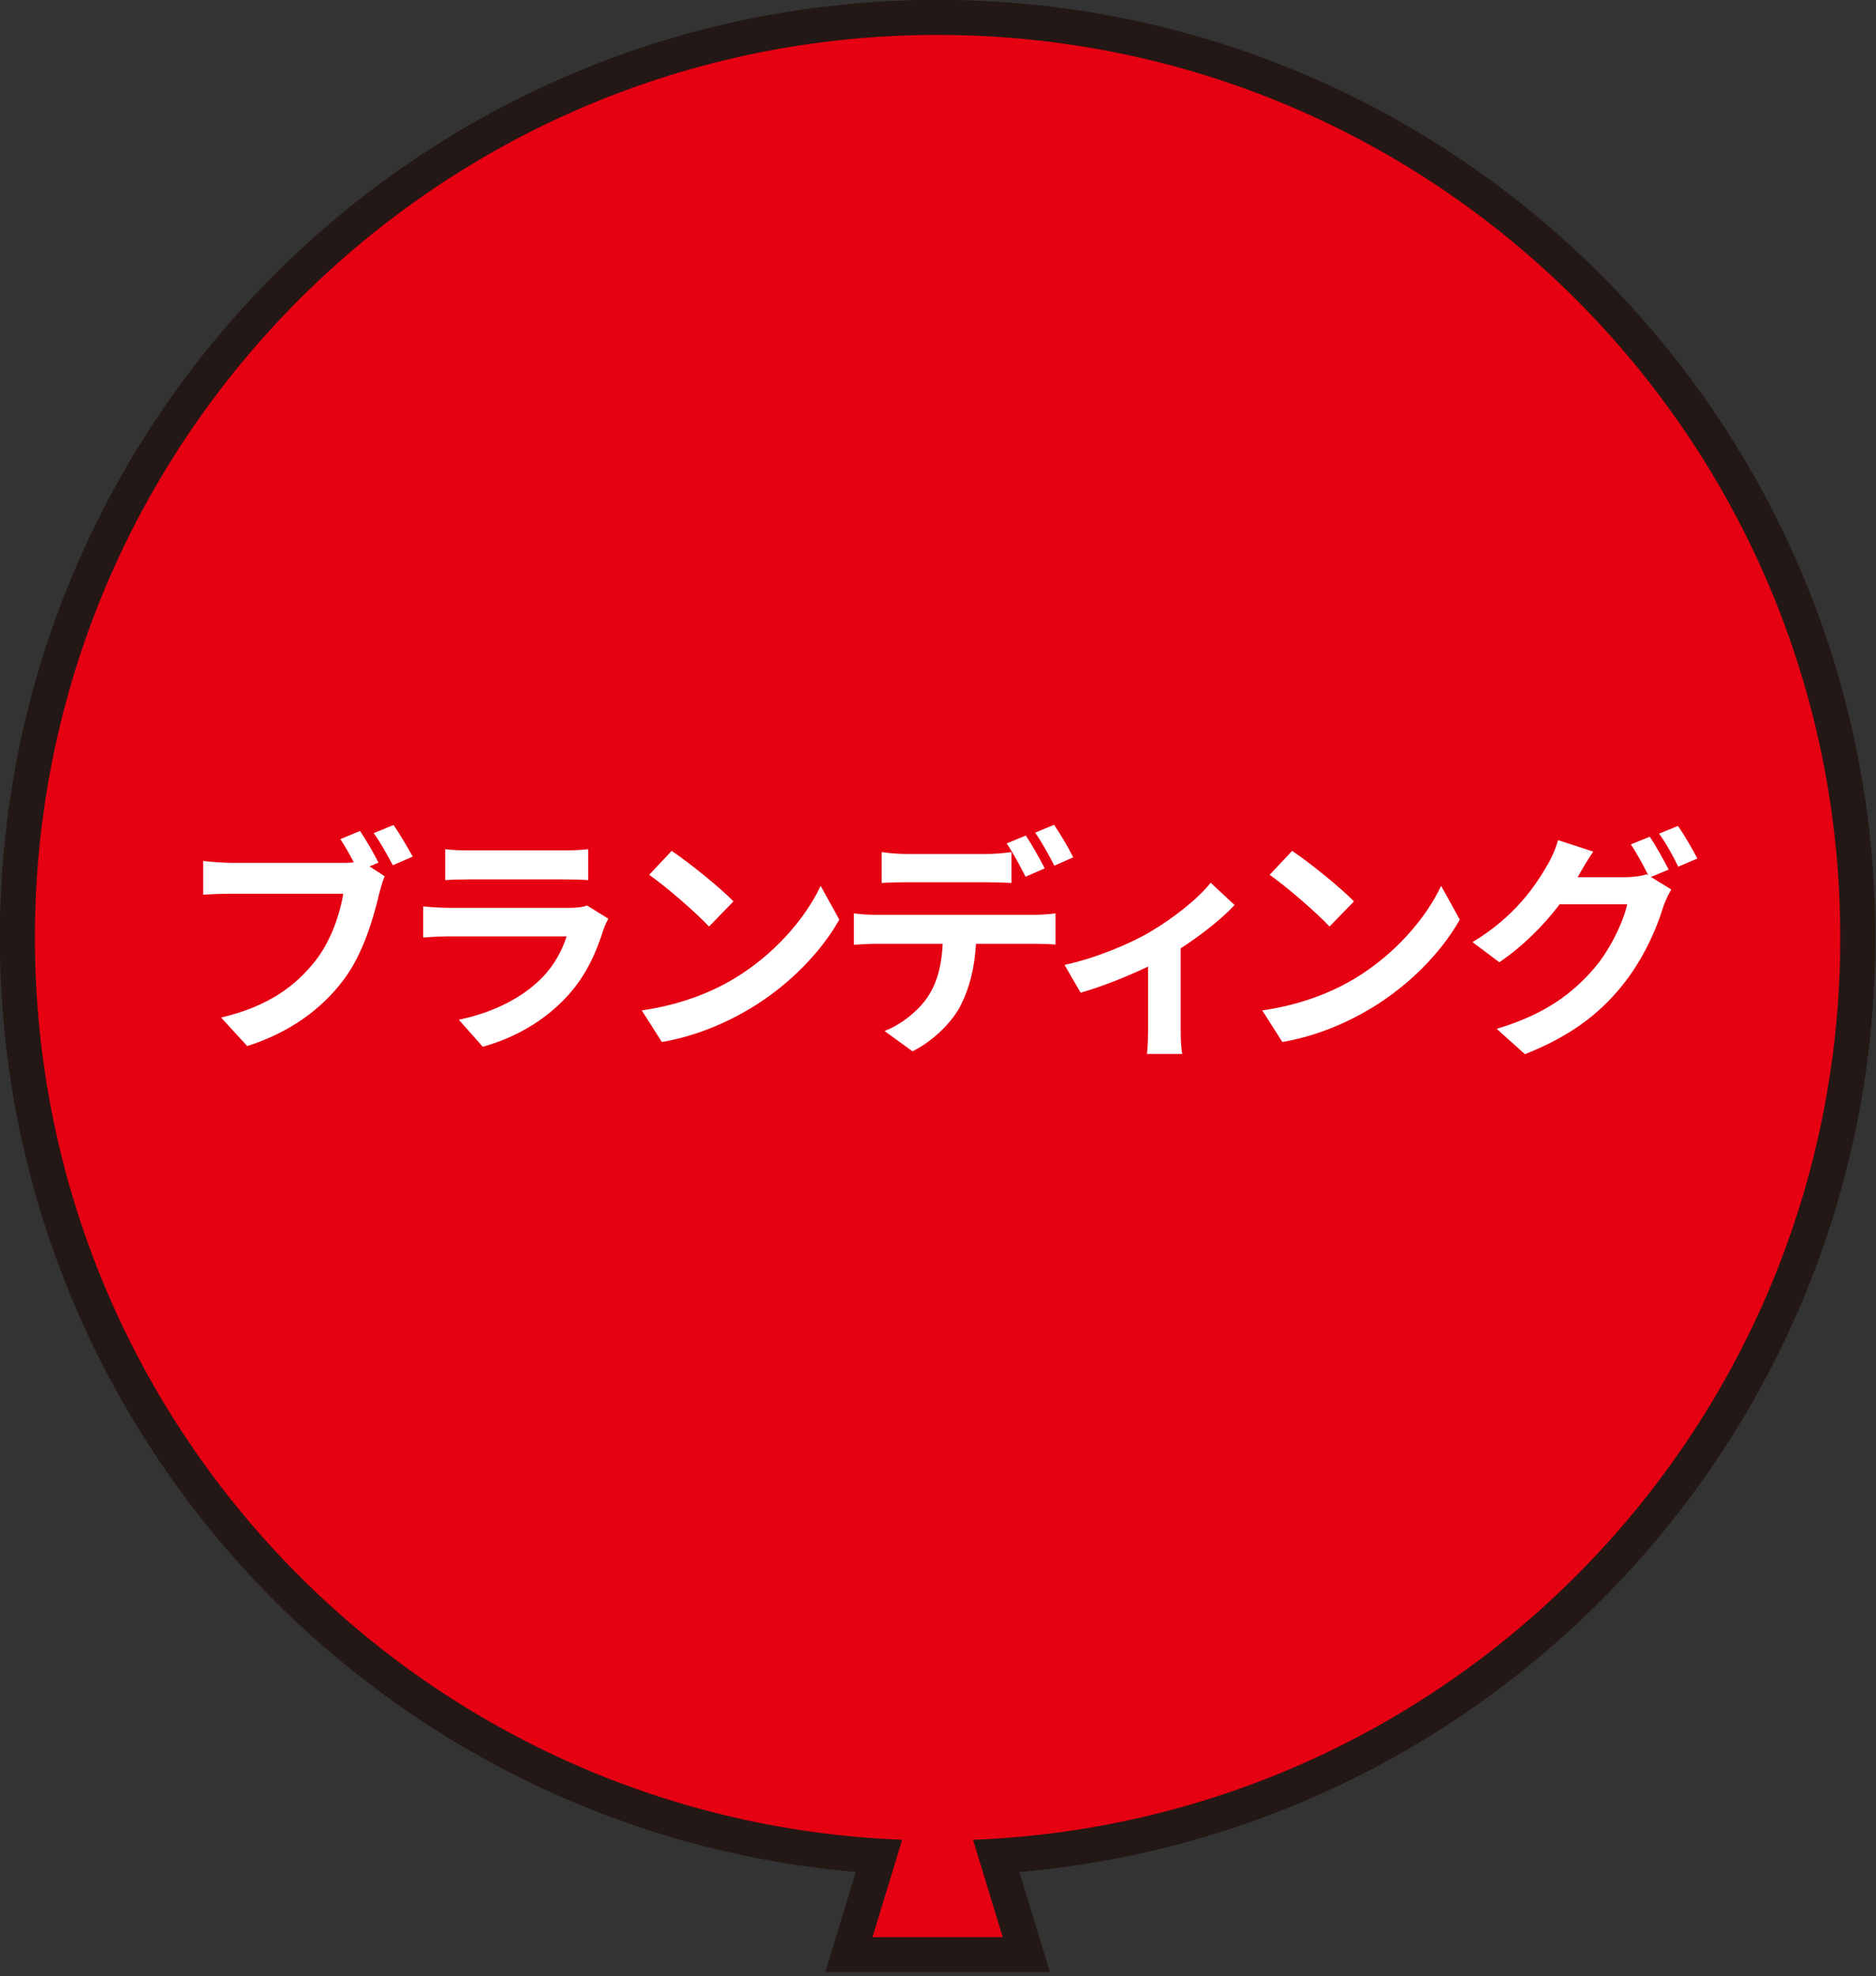
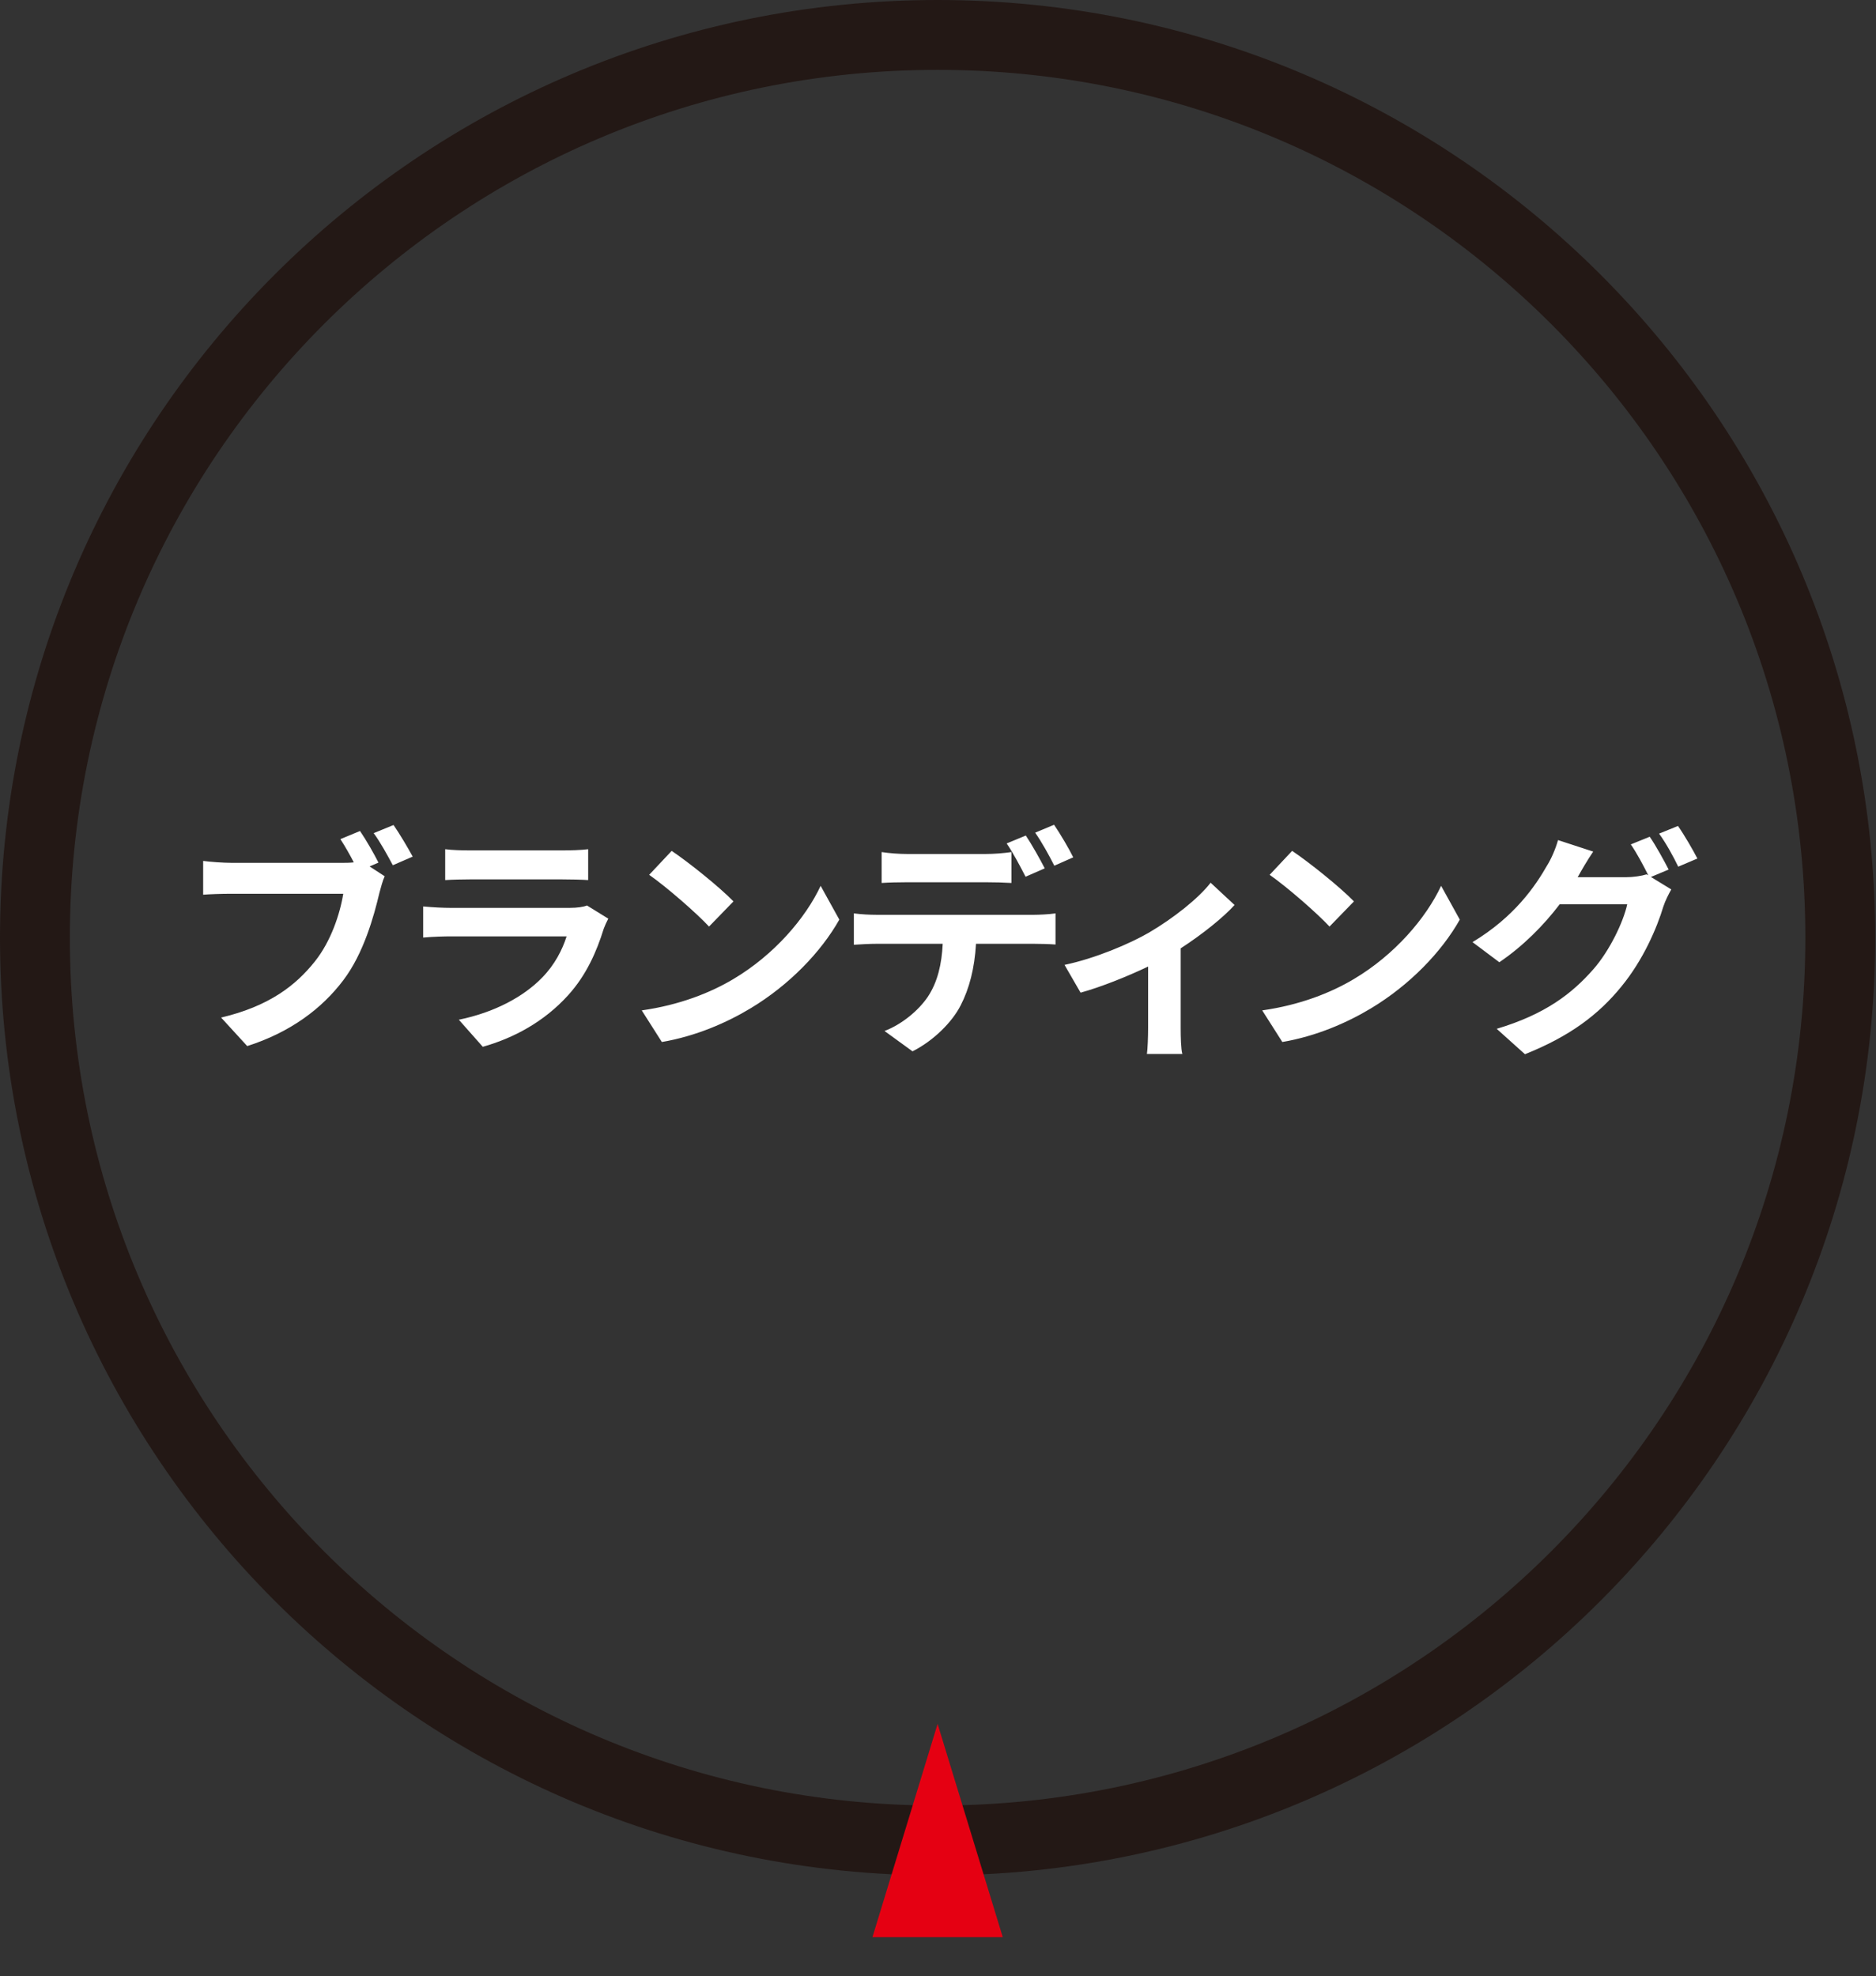
<svg xmlns="http://www.w3.org/2000/svg" width="188" height="198" viewBox="0 0 188 198" fill="none">
  <rect x="0" y="0" width="188" height="198" fill="#333333" stroke="none" />
  <path d="M93.96 184.42C143.92 184.42 184.42 143.92 184.42 93.96C184.42 44 143.92 3.5 93.96 3.5C44 3.5 3.5 44 3.5 93.96C3.5 143.92 44 184.42 93.96 184.42Z" stroke="#231815" stroke-width="7" />
-   <path d="M93.96 184.42C143.92 184.42 184.42 143.92 184.42 93.96C184.42 44 143.92 3.5 93.96 3.5C44 3.5 3.5 44 3.5 93.96C3.5 143.92 44 184.42 93.96 184.42Z" stroke="#231815" stroke-width="7" />
-   <path d="M87.43 194.11L93.96 172.74L100.49 194.11H87.43Z" stroke="#231815" stroke-width="7" />
-   <path d="M93.96 184.42C143.92 184.42 184.42 143.92 184.42 93.96C184.42 44 143.92 3.5 93.96 3.5C44 3.5 3.5 44 3.5 93.96C3.5 143.92 44 184.42 93.96 184.42Z" fill="#E50012" />
  <path d="M37.927 86.436L37.039 86.82L38.551 87.804C38.335 88.26 38.167 88.956 38.023 89.46C37.471 91.812 36.439 95.532 34.423 98.196C32.263 101.076 29.071 103.452 24.775 104.82L22.159 101.964C26.935 100.836 29.623 98.772 31.567 96.324C33.151 94.332 34.063 91.62 34.399 89.556H23.215C22.111 89.556 20.983 89.604 20.359 89.652V86.268C21.055 86.364 22.423 86.46 23.215 86.46H34.327C34.615 86.46 35.023 86.46 35.455 86.412C35.047 85.62 34.567 84.78 34.111 84.084L36.079 83.268C36.703 84.18 37.495 85.572 37.927 86.436ZM37.447 83.484L39.439 82.668C40.039 83.532 40.903 84.996 41.359 85.836L39.367 86.7C38.839 85.716 38.095 84.348 37.447 83.484ZM58.822 90.732L60.958 92.052C60.79 92.364 60.598 92.796 60.502 93.06C59.782 95.388 58.75 97.716 56.95 99.708C54.526 102.396 51.454 104.028 48.382 104.892L45.982 102.18C49.606 101.436 52.486 99.852 54.31 97.98C55.606 96.66 56.35 95.172 56.782 93.828H45.19C44.614 93.828 43.414 93.852 42.406 93.948V90.828C43.414 90.924 44.446 90.972 45.19 90.972H57.07C57.838 90.972 58.486 90.876 58.822 90.732ZM44.614 88.188V85.092C45.286 85.188 46.294 85.212 47.11 85.212H56.35C57.094 85.212 58.27 85.188 58.942 85.092V88.188C58.294 88.14 57.166 88.116 56.302 88.116H47.11C46.342 88.116 45.31 88.14 44.614 88.188ZM67.311 85.26C68.991 86.388 72.111 88.884 73.503 90.324L71.055 92.844C69.807 91.5 66.807 88.884 65.055 87.66L67.311 85.26ZM64.311 101.244C68.055 100.716 71.175 99.492 73.503 98.1C77.583 95.676 80.727 92.004 82.239 88.764L84.111 92.148C82.287 95.388 79.095 98.7 75.231 101.028C72.807 102.492 69.711 103.836 66.327 104.412L64.311 101.244ZM107.552 85.908L105.656 86.748C105.152 85.74 104.384 84.348 103.736 83.436L105.632 82.644C106.256 83.556 107.144 85.068 107.552 85.908ZM104.696 87.012L102.776 87.852C102.272 86.868 101.528 85.452 100.88 84.516L102.8 83.724C103.4 84.612 104.24 86.124 104.696 87.012ZM98.768 88.404H90.92C90.104 88.404 89.072 88.428 88.352 88.476V85.38C89.12 85.5 90.104 85.572 90.92 85.572H98.768C99.584 85.572 100.544 85.5 101.36 85.38V88.476C100.544 88.428 99.608 88.404 98.768 88.404ZM87.872 91.668H103.592C104.096 91.668 105.152 91.62 105.776 91.524V94.644C105.176 94.596 104.264 94.572 103.592 94.572H97.808C97.664 97.044 97.136 99.06 96.272 100.74C95.432 102.396 93.584 104.268 91.448 105.348L88.64 103.308C90.344 102.66 92.024 101.292 92.984 99.876C93.968 98.388 94.376 96.588 94.472 94.572H87.872C87.176 94.572 86.24 94.62 85.568 94.668V91.524C86.288 91.62 87.128 91.668 87.872 91.668ZM121.32 88.452L123.72 90.684C122.592 91.932 120.504 93.612 118.32 95.028V103.02C118.32 103.86 118.344 105.132 118.488 105.612H114.936C115.008 105.132 115.056 103.86 115.056 103.02V96.852C112.944 97.86 110.304 98.916 108.288 99.468L106.68 96.684C109.776 96.036 113.256 94.548 115.152 93.444C117.6 92.004 120.12 90.012 121.32 88.452ZM129.491 85.26C131.171 86.388 134.291 88.884 135.683 90.324L133.235 92.844C131.987 91.5 128.987 88.884 127.235 87.66L129.491 85.26ZM126.491 101.244C130.235 100.716 133.355 99.492 135.683 98.1C139.763 95.676 142.907 92.004 144.419 88.764L146.291 92.148C144.467 95.388 141.275 98.7 137.411 101.028C134.987 102.492 131.891 103.836 128.507 104.412L126.491 101.244ZM167.221 87.132L165.445 87.876L167.485 89.124C167.221 89.58 166.885 90.252 166.693 90.828C166.045 92.988 164.677 96.18 162.493 98.844C160.213 101.652 157.333 103.836 152.821 105.636L149.989 103.092C154.885 101.628 157.549 99.54 159.661 97.14C161.293 95.292 162.685 92.388 163.069 90.612H156.301C154.717 92.7 152.629 94.812 150.253 96.42L147.565 94.404C151.789 91.86 153.877 88.764 155.053 86.7C155.437 86.1 155.917 84.996 156.133 84.18L159.661 85.332C159.085 86.172 158.461 87.252 158.173 87.78L158.101 87.9H162.925C163.669 87.9 164.485 87.78 165.013 87.612L165.181 87.708C164.701 86.748 164.029 85.476 163.429 84.612L165.325 83.844C165.925 84.708 166.765 86.244 167.221 87.132ZM166.261 83.532L168.157 82.764C168.781 83.652 169.669 85.188 170.101 86.028L168.181 86.844C167.701 85.836 166.933 84.444 166.261 83.532Z" fill="white" />
  <path fill-rule="evenodd" clip-rule="evenodd" d="M87.43 194.11L93.96 172.74L100.49 194.11H87.43Z" fill="#E50012" />
</svg>